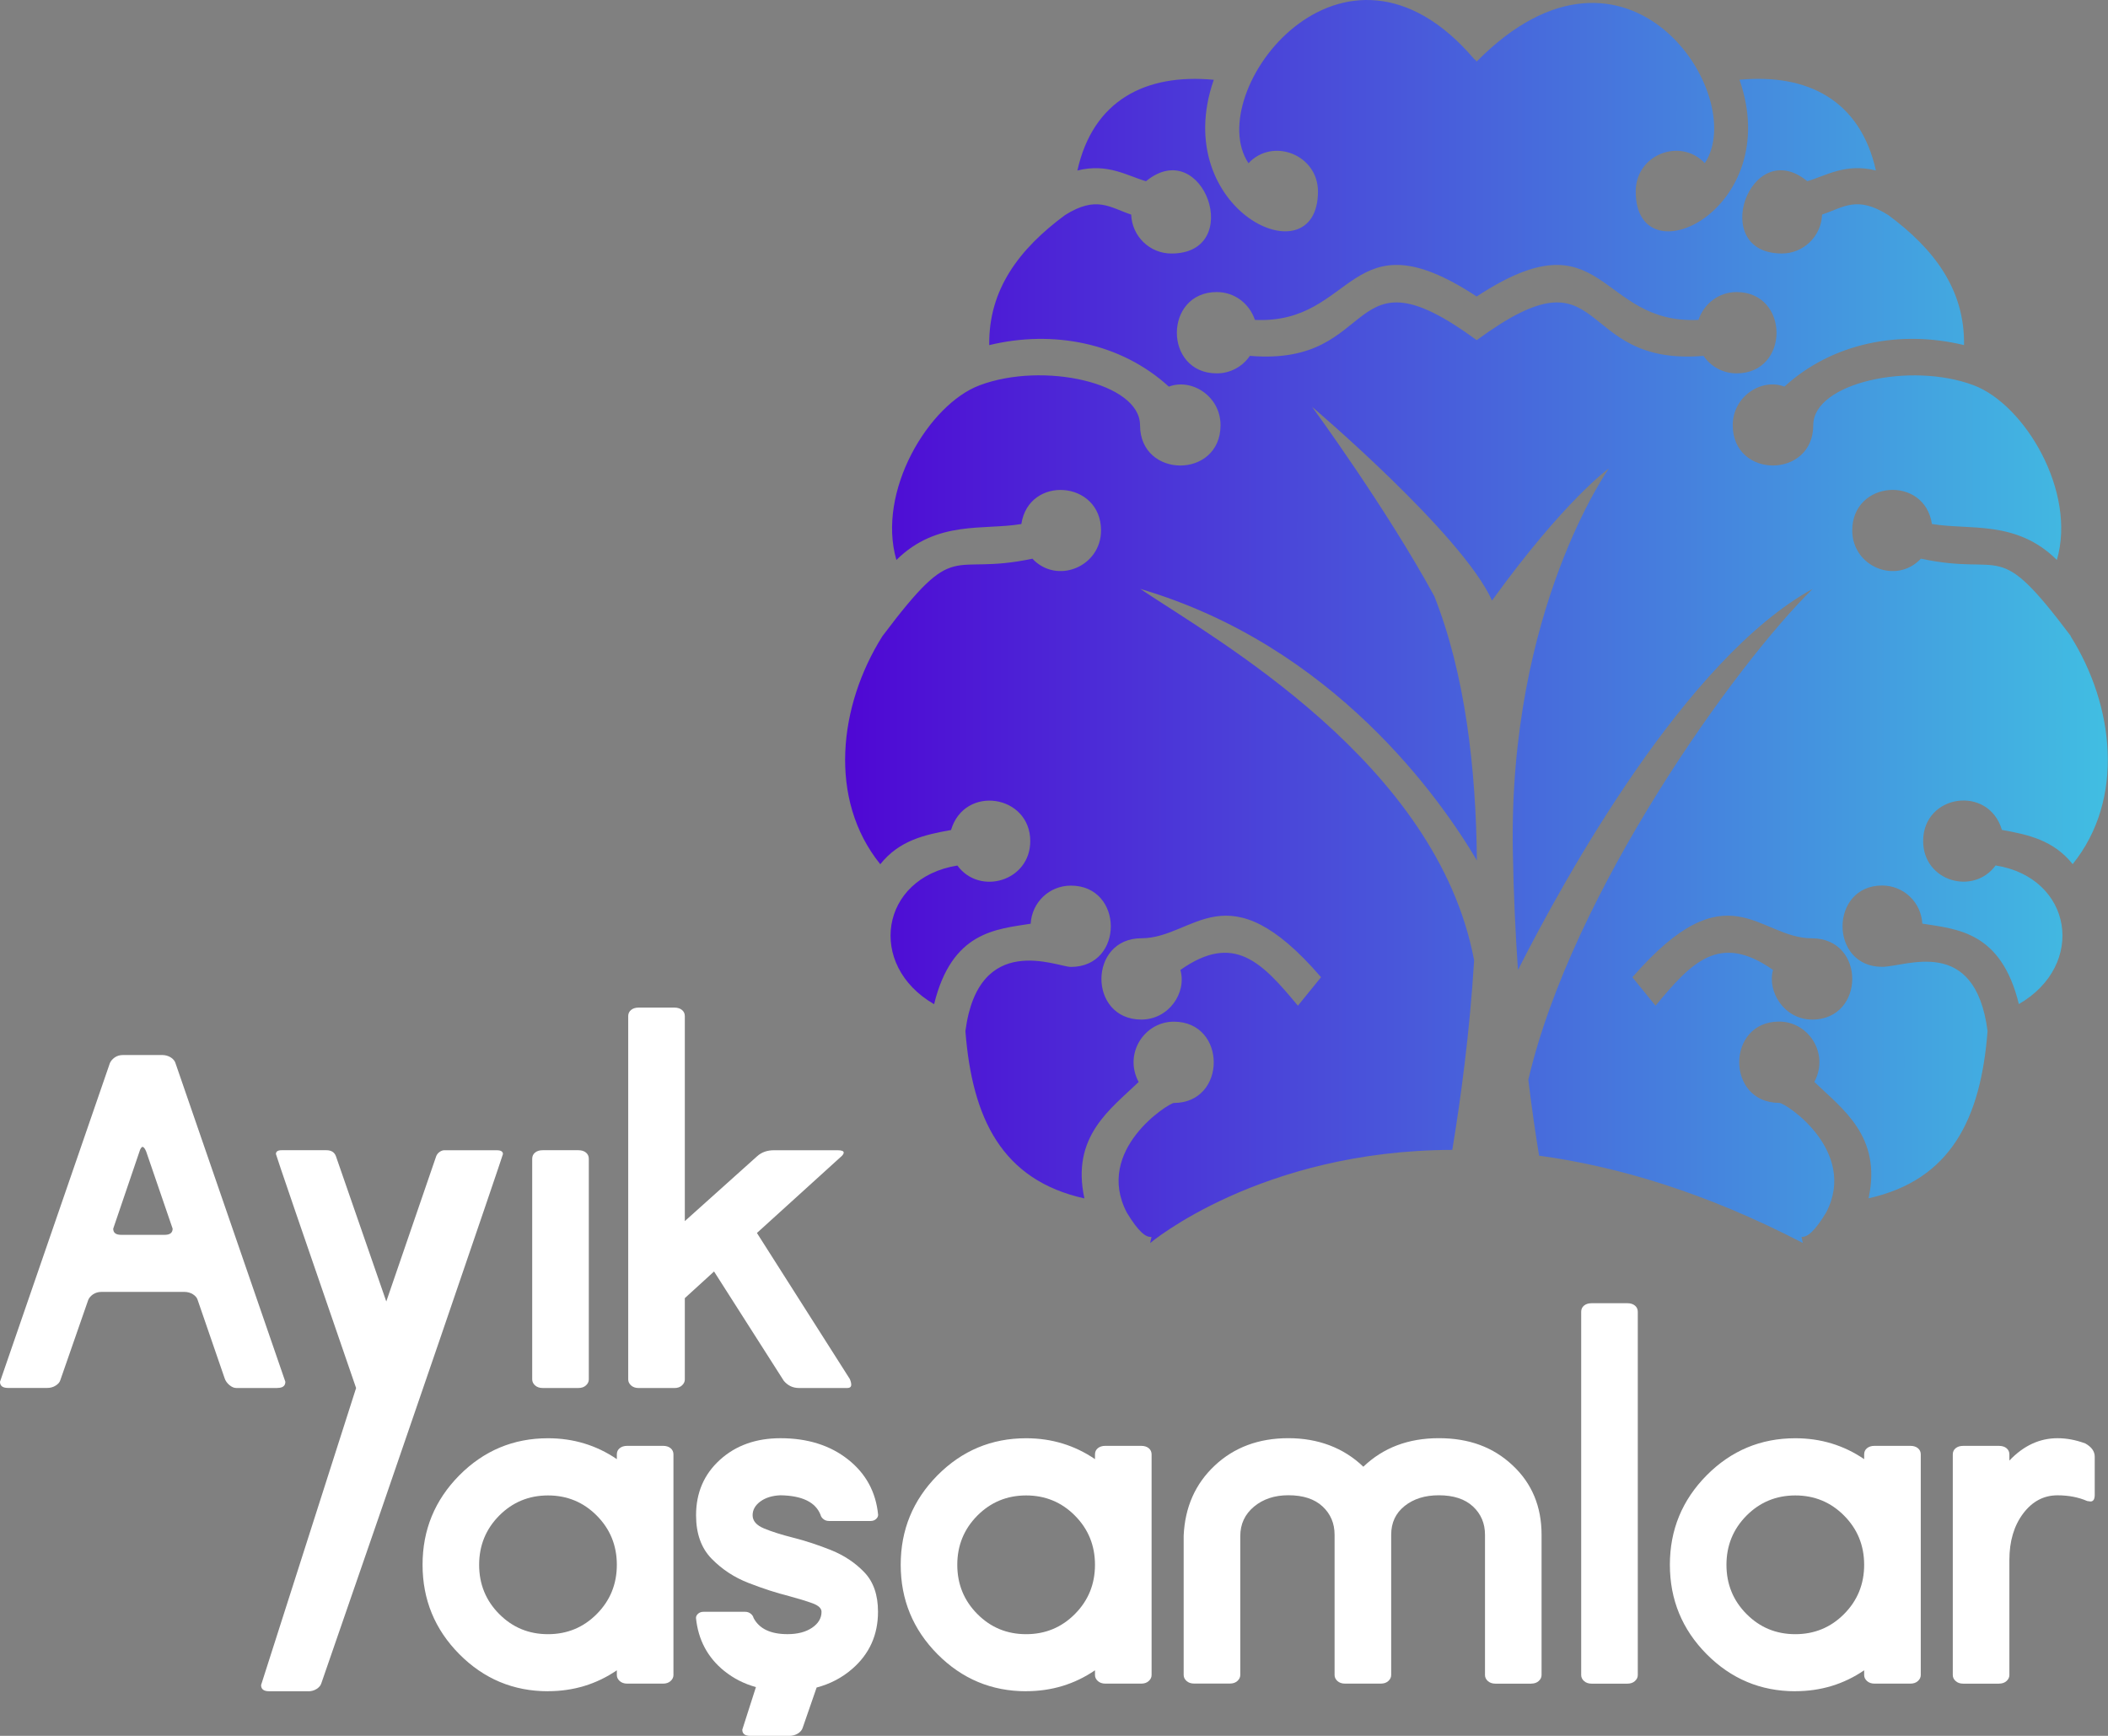
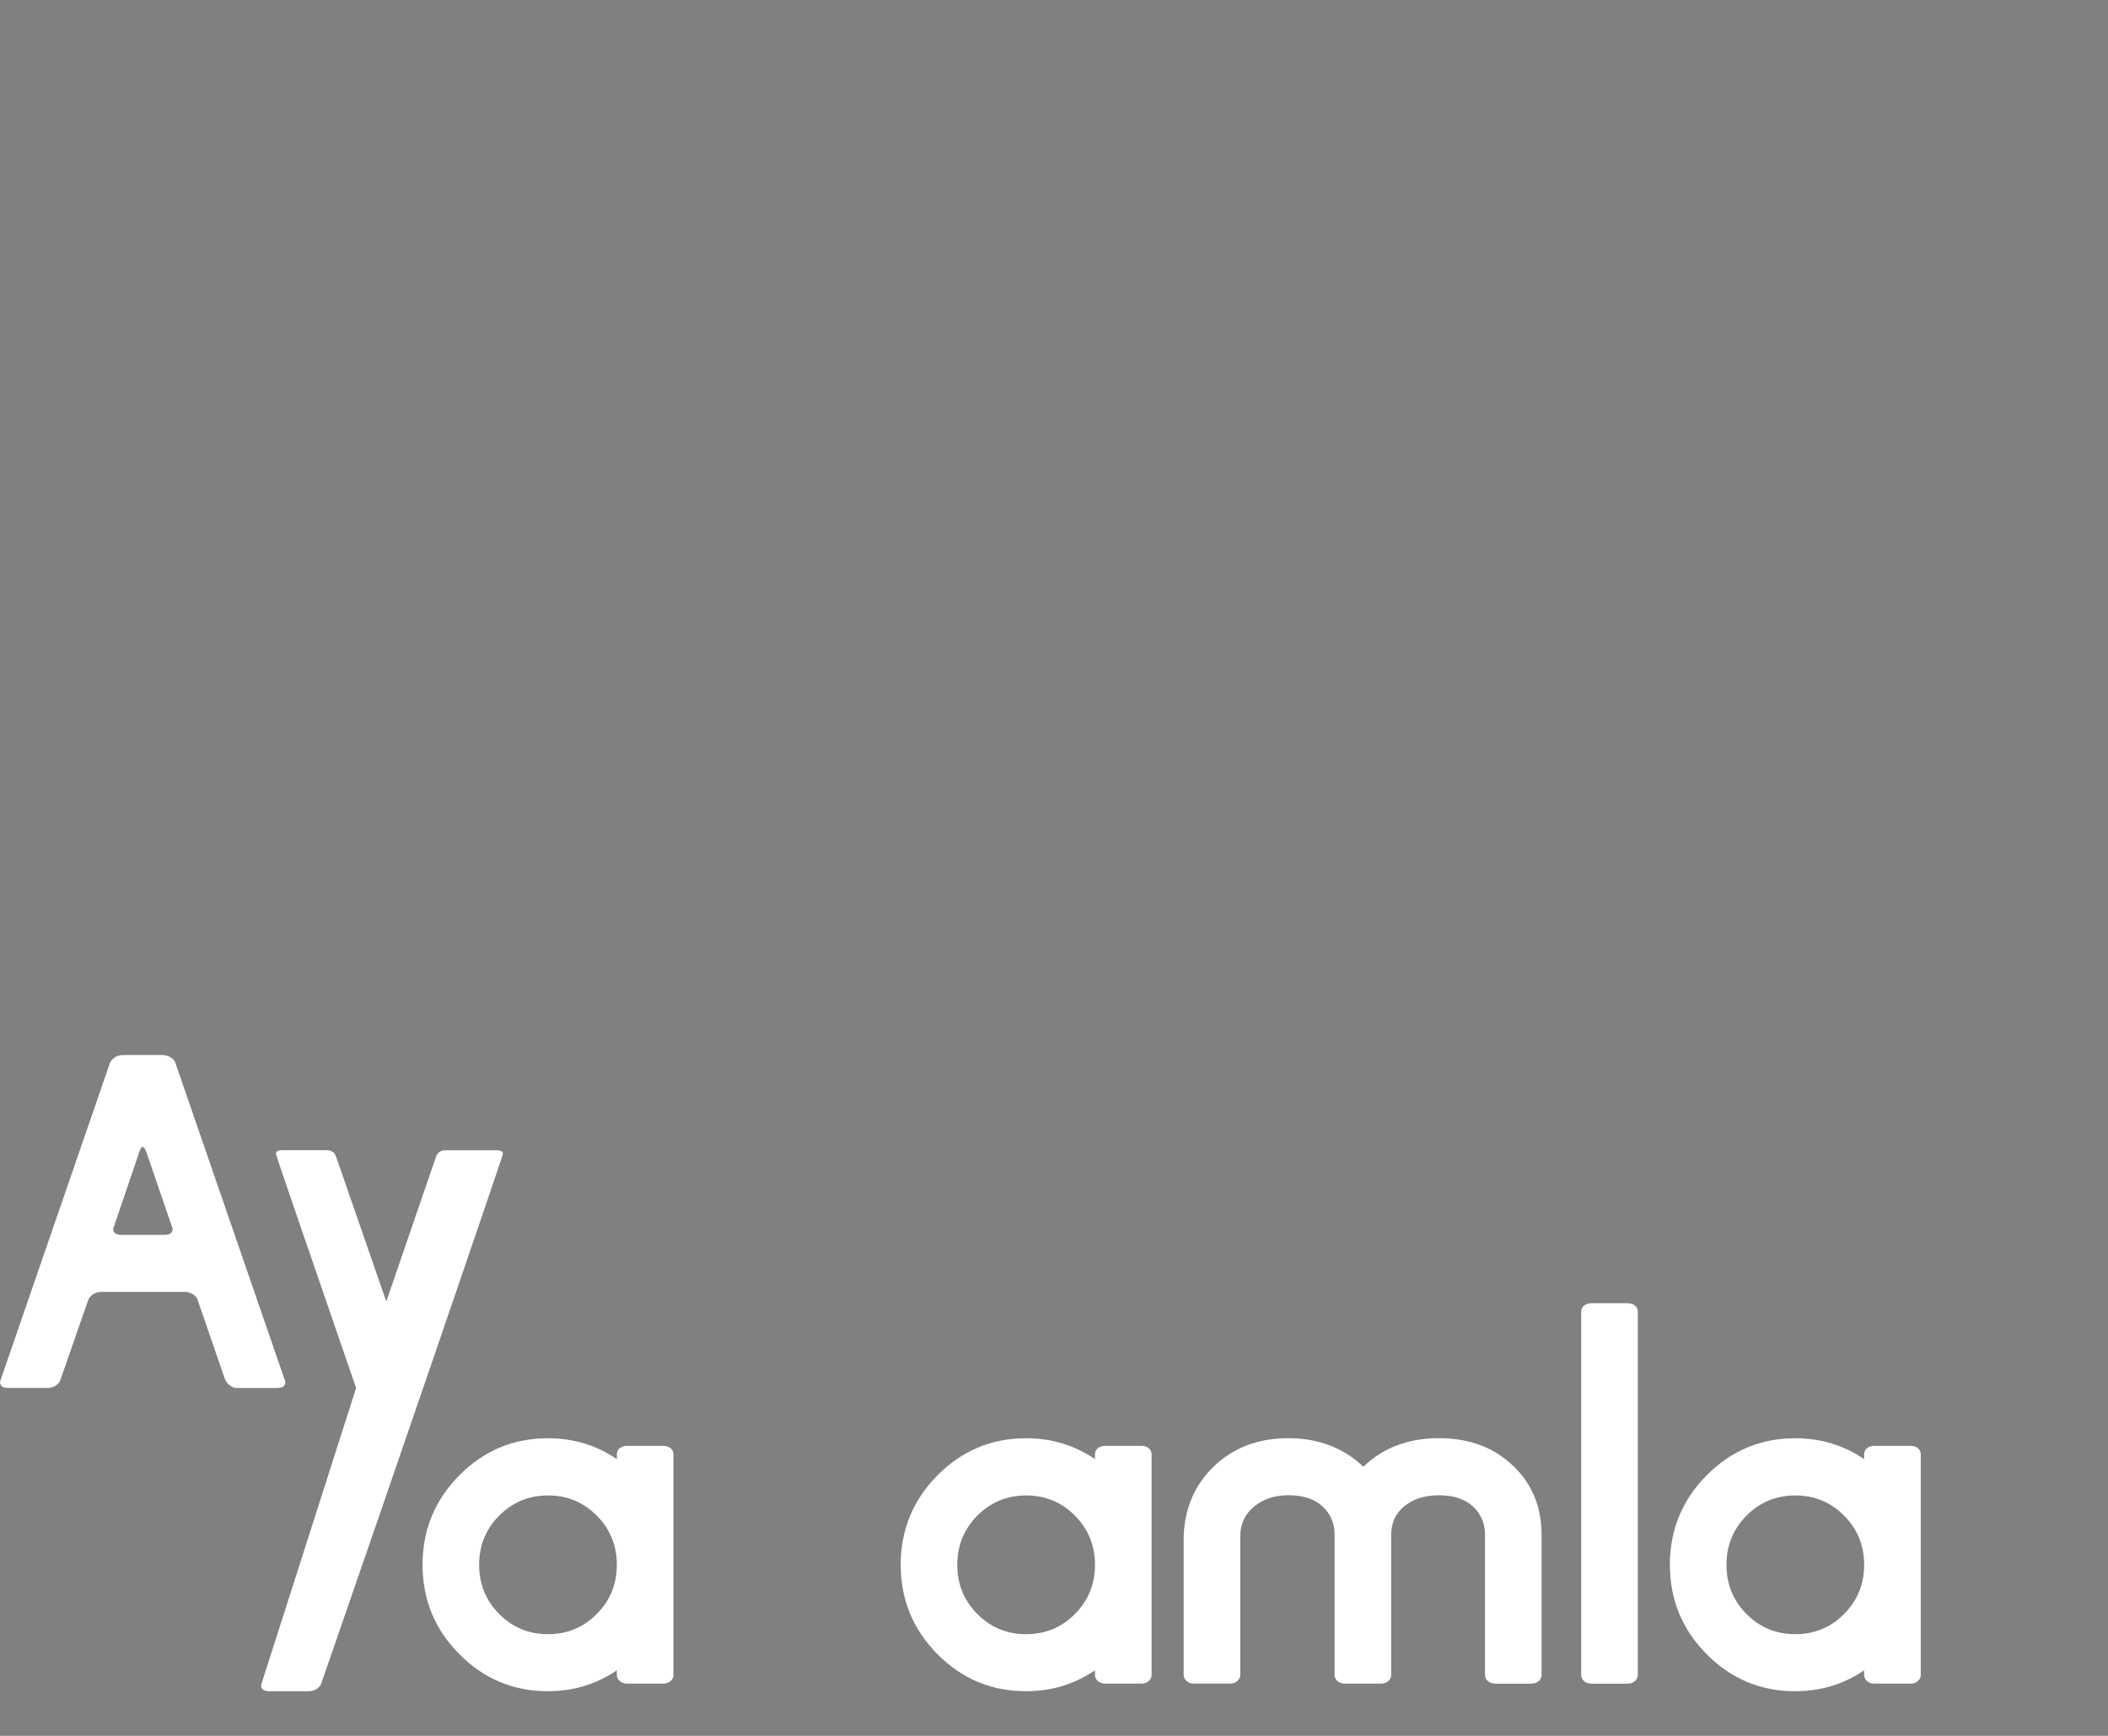
<svg xmlns="http://www.w3.org/2000/svg" id="Layer_1" viewBox="0 0 68 56">
  <rect x="0" y="0" width="68" height="56" fill="#808080" stroke="none" />
  <defs>
    <linearGradient id="linear-gradient" x1="27.266" y1="2.051" x2="68" y2="2.051" gradientTransform="translate(0 18)" gradientUnits="userSpaceOnUse">
      <stop offset="0" stop-color="#4f07d4" />
      <stop offset="1" stop-color="#41bee2" />
    </linearGradient>
  </defs>
-   <path d="M66.802,20.522c-2.43-3.231-2.08-1.912-4.838-2.499-.788.843-2.214.267-2.214-.912,0-1.613,2.33-1.79,2.57-.207,1.216.207,2.719-.138,4.031,1.16.642-2.209-1.039-5.012-2.679-5.633-2.033-.769-5.18-.084-5.18,1.284,0,1.732-2.597,1.741-2.597,0,0-.924.923-1.525,1.667-1.243,1.558-1.423,3.745-1.835,5.794-1.339.027-1.795-.97-3.107-2.447-4.197-1.012-.635-1.435-.248-2.132-.014-.027.704-.601,1.256-1.298,1.256-2.391,0-1.02-3.844.82-2.333.588-.166,1.229-.594,2.214-.345-.505-2.265-2.201-3.134-4.4-2.927,1.463,4.198-3.348,6.486-3.348,3.603,0-1.199,1.448-1.744,2.228-.912,1.444-2.16-2.478-8.215-7.352-3.285h-.014c-.014-.027-.041-.056-.069-.069-4.238-4.976-8.803,1.082-7.284,3.355.788-.842,2.241-.27,2.241.912,0,2.875-4.827.604-3.361-3.603-2.201-.207-3.895.662-4.4,2.927.984-.248,1.627.18,2.214.345,1.844-1.514,3.21,2.333.82,2.333-.697,0-1.271-.552-1.298-1.256-.697-.234-1.12-.621-2.132.014-1.477,1.09-2.474,2.402-2.447,4.197,2.049-.497,4.237-.083,5.794,1.339.74-.281,1.667.312,1.667,1.243,0,1.739-2.597,1.733-2.597,0,0-1.367-3.126-2.06-5.18-1.284-1.64.621-3.321,3.424-2.679,5.633,1.312-1.297,2.815-.952,4.031-1.16.238-1.582,2.57-1.406,2.57.207,0,1.173-1.424,1.756-2.214.912-2.738.582-2.402-.739-4.838,2.499-1.408,2.236-1.763,5.26-.069,7.358.615-.773,1.435-.952,2.282-1.104.438-1.472,2.556-1.136,2.556.358,0,1.292-1.632,1.769-2.351.788-2.495.398-2.929,3.216-.751,4.473.574-2.346,1.995-2.416,3.115-2.596.041-.691.601-1.229,1.298-1.229,1.709,0,1.724,2.623,0,2.623-.442,0-2.982-1.164-3.403,2.071.219,2.816,1.175,4.805,3.839,5.397-.438-2.002.847-2.885,1.749-3.755-.489-.917.186-1.947,1.135-1.947,1.718,0,1.717,2.623,0,2.623-.155,0-2.57,1.51-1.517,3.535.367.608.616.811.797.785l-.043.199s3.544-2.988,9.746-3.006c.269-1.624.561-3.774.704-6.117-1.204-6.382-8.361-10.361-10.769-11.98,6.236,1.834,9.692,6.784,10.858,8.759-.026-2.979-.382-6.021-1.374-8.526-1.548-2.84-3.942-6.107-3.942-6.107,0,0,4.851,4.118,5.805,6.249,2.361-3.266,3.769-4.261,3.769-4.261,0,0-3.238,4.544-3.098,12.355.024,1.371.085,2.649.166,3.825,1.52-2.999,5.419-10.045,9.507-12.296-2.479,2.428-7.771,9.794-9.173,15.84.113.932.232,1.747.347,2.446,2.517.343,5.366,1.185,8.507,2.816l-.043-.199c.181.026.43-.177.797-.785,1.029-1.978-1.297-3.535-1.517-3.535-1.718,0-1.717-2.623,0-2.623.943,0,1.625,1.026,1.135,1.947.902.869,2.186,1.754,1.749,3.755,2.665-.594,3.622-2.582,3.839-5.397-.404-3.105-2.632-2.071-3.403-2.071-1.706,0-1.694-2.623,0-2.623.697,0,1.258.538,1.298,1.229,1.12.18,2.541.248,3.115,2.596,2.186-1.262,1.737-4.076-.751-4.473-.715.977-2.337.516-2.337-.788,0-1.508,2.107-1.82,2.541-.358.847.151,1.667.331,2.282,1.104,1.694-2.098,1.339-5.122-.069-7.358l.005.003 0-0ZM36.82,30.269c1.717,0,2.74-2.292,5.794,1.256l-.746.92c-1.158-1.395-2.06-2.374-3.791-1.154.211.744-.381,1.601-1.258,1.601-1.721,0-1.716-2.623,0-2.623ZM54.954,11.48c-4.237.358-3.021-3.659-7.311-.511h-.014c-4.291-3.148-3.075.869-7.311.511-.232.345-.628.565-1.066.565-1.721,0-1.716-2.623,0-2.623.574,0,1.052.373,1.229.898,3.267.151,3.006-3.479,7.147-.759h.014c4.141-2.72,3.881.912,7.147.759.178-.525.657-.898,1.229-.898,1.714,0,1.724,2.623,0,2.623-.438,0-.834-.221-1.066-.565h.003ZM58.453,32.892c-.901,0-1.454-.909-1.258-1.601-1.732-1.221-2.633-.243-3.791,1.154l-.746-.918h0c3.091-3.555,4.057-1.256,5.794-1.256s1.724,2.623,0,2.623c0,0,0-.001,0-.001Z" fill="url(#linear-gradient)" />
  <g>
    <path d="M8.946,44.778h-1.324c-.072,0-.145-.031-.22-.093s-.13-.138-.159-.23l-.867-2.517c-.02-.071-.072-.132-.153-.184-.081-.05-.173-.076-.274-.076h-2.678c-.101,0-.19.026-.266.076-.076.052-.13.113-.159.184l-.897,2.578c-.02.072-.072.134-.153.184-.081.052-.173.076-.274.076H.258c-.173,0-.258-.067-.258-.199l3.545-10.281c.031-.071.084-.132.159-.184s.165-.076.266-.076h1.263c.101,0,.193.026.274.076.081.052.131.113.153.184l3.545,10.281c0,.134-.086.199-.258.199,0,0-.001.001-.001.001ZM5.311,39.837c.173,0,.258-.067.258-.199l-.852-2.485c-.041-.102-.081-.153-.122-.153-.02,0-.046.03-.076.091l-.867,2.547c0,.134.086.199.258.199h1.401Z" fill="#fff" />
    <path d="M9.943,54.561h-1.263c-.173,0-.258-.067-.258-.199l3.065-9.583c-1.724-5.002-2.586-7.519-2.586-7.549,0-.082.061-.123.182-.123h1.446c.153,0,.254.061.304.184l1.628,4.696,1.597-4.649c.02-.071.058-.128.113-.169s.109-.061.159-.061h1.697c.131,0,.197.041.197.123,0,.041-3.475,10.207-5.858,17.072-.02.071-.072.132-.153.184s-.173.076-.274.076c0,0,.003-.001.003-.001Z" fill="#fff" />
-     <path d="M18.659,44.778h-1.156c-.101,0-.182-.029-.243-.084-.061-.056-.092-.12-.092-.192v-7.12c0-.082.031-.149.092-.199.061-.05.142-.076.243-.076h1.156c.101,0,.182.026.243.076.061.052.092.117.092.199v7.12c0,.072-.031.136-.092.192-.061.056-.142.084-.243.084Z" fill="#fff" />
-     <path d="M27.323,44.778h-1.552c-.193,0-.355-.076-.486-.23l-2.251-3.529-.943.86v2.624c0,.072-.031.136-.092.192-.061.056-.142.084-.243.084h-1.156c-.101,0-.182-.029-.243-.084-.061-.056-.092-.12-.092-.192v-11.722c0-.082.031-.149.092-.199.061-.05.142-.076.243-.076h1.156c.101,0,.182.026.243.076.061.052.092.117.092.199v6.613l2.343-2.102c.142-.123.319-.184.532-.184h2.053c.131,0,.197.026.197.076,0,.03-.02.067-.061.108l-2.738,2.485,2.996,4.711c.031.072.046.134.046.184,0,.072-.046.108-.136.108l0.0 0Z" fill="#fff" />
    <path d="M17.677,54.561c-1.116,0-2.068-.399-2.86-1.196-.79-.797-1.186-1.759-1.186-2.885s.396-2.086,1.186-2.885c.792-.797,1.744-1.196,2.86-1.196.821,0,1.562.225,2.221.674v-.154c0-.082.031-.149.092-.199.061-.05.142-.076.243-.076h1.156c.101,0,.182.026.243.076.061.052.092.117.092.199v7.12c0,.072-.031.136-.092.192-.061.056-.142.084-.243.084h-1.156c-.101,0-.182-.029-.243-.084-.061-.056-.092-.12-.092-.192v-.154c-.659.45-1.4.674-2.221.674,0,0,0,.001,0,.001ZM17.677,52.72c.619,0,1.143-.217,1.574-.651s.647-.963.647-1.587-.216-1.153-.647-1.587-.956-.651-1.574-.651-1.143.218-1.574.651c-.431.435-.647.965-.647,1.587s.215,1.153.647,1.587c.431.435.955.651,1.574.651Z" fill="#fff" />
    <path d="M33.101,54.561c-1.116,0-2.068-.399-2.86-1.196-.79-.797-1.186-1.759-1.186-2.885s.396-2.086,1.186-2.885c.792-.797,1.744-1.196,2.86-1.196.821,0,1.562.225,2.221.674v-.154c0-.082.031-.149.092-.199s.142-.076.243-.076h1.156c.101,0,.182.026.243.076.061.052.092.117.092.199v7.12c0,.072-.031.136-.092.192s-.142.084-.243.084h-1.156c-.101,0-.182-.029-.243-.084s-.092-.12-.092-.192v-.154c-.659.45-1.4.674-2.221.674,0,0,0,.001,0,.001ZM33.101,52.72c.619,0,1.143-.217,1.574-.651s.647-.963.647-1.587-.216-1.153-.647-1.587-.956-.651-1.574-.651-1.143.218-1.574.651c-.431.435-.647.965-.647,1.587s.215,1.153.647,1.587c.431.435.955.651,1.574.651Z" fill="#fff" />
    <path d="M49.394,54.316h-1.156c-.101,0-.182-.029-.243-.084s-.092-.12-.092-.192v-4.527c0-.368-.13-.673-.388-.913s-.627-.361-1.102-.361c-.446,0-.813.114-1.102.345-.289.23-.434.54-.434.928v4.527c0,.072-.031.136-.092.192s-.142.084-.243.084h-1.156c-.101,0-.182-.029-.243-.084s-.092-.12-.092-.192v-4.527c0-.368-.13-.673-.388-.913s-.627-.361-1.102-.361c-.446,0-.816.123-1.11.368s-.442.563-.442.951v4.48c0,.072-.031.136-.092.192s-.142.084-.243.084h-1.156c-.101,0-.182-.029-.243-.084s-.092-.12-.092-.192v-4.495c.041-.921.376-1.675,1.004-2.263.628-.589,1.42-.882,2.374-.882s1.779.307,2.418.921c.639-.613,1.45-.921,2.434-.921s1.758.292,2.38.875c.624.583.935,1.33.935,2.24v4.527c0,.072-.031.136-.092.192s-.142.084-.243.084l.003.001 0.0 0Z" fill="#fff" />
    <path d="M52.497,54.316h-1.156c-.101,0-.182-.029-.243-.084s-.092-.12-.092-.192v-11.722c0-.082.031-.149.092-.199s.142-.076.243-.076h1.156c.101,0,.182.026.243.076.061.052.092.117.092.199v11.722c0,.072-.031.136-.092.192s-.142.084-.243.084v-0Z" fill="#fff" />
    <path d="M57.913,54.561c-1.116,0-2.068-.399-2.86-1.196-.79-.797-1.186-1.759-1.186-2.885s.396-2.086,1.186-2.885c.792-.797,1.744-1.196,2.86-1.196.821,0,1.562.225,2.221.674v-.154c0-.082.031-.149.092-.199s.142-.076.243-.076h1.156c.101,0,.182.026.243.076.061.052.092.117.092.199v7.12c0,.072-.031.136-.092.192s-.142.084-.243.084h-1.156c-.101,0-.182-.029-.243-.084s-.092-.12-.092-.192v-.154c-.659.45-1.4.674-2.221.674,0,0,0,.001,0,.001ZM57.913,52.72c.619,0,1.143-.217,1.574-.651s.647-.963.647-1.587-.216-1.153-.647-1.587-.956-.651-1.574-.651-1.143.218-1.574.651c-.431.435-.647.965-.647,1.587s.215,1.153.647,1.587c.431.435.955.651,1.574.651Z" fill="#fff" />
-     <path d="M64.484,54.316h-1.156c-.101,0-.182-.029-.243-.084s-.092-.12-.092-.192v-7.12c0-.082.031-.149.092-.199s.142-.076.243-.076h1.156c.101,0,.182.026.243.076.061.052.092.117.092.199v.199c.457-.481.974-.721,1.552-.721.295,0,.593.056.897.169.203.113.304.256.304.429v1.228c0,.143-.046.215-.136.215l-.107-.015c-.284-.123-.604-.184-.958-.184-.446,0-.816.198-1.11.59-.295.394-.442.893-.442,1.496v3.713c0,.072-.031.136-.092.192s-.142.084-.243.084v-0Z" fill="#fff" />
-     <path d="M26.811,50.009c-.422-.169-.835-.304-1.24-.406-.365-.093-.671-.189-.92-.292-.249-.102-.373-.245-.373-.429,0-.173.084-.322.251-.444.168-.123.384-.188.647-.199.7.011,1.131.221,1.293.63.011.05.041.097.092.138.05.041.111.061.182.061h1.339c.072,0,.13-.02.176-.061.046-.041.069-.086.069-.138-.072-.737-.396-1.333-.974-1.788-.578-.455-1.302-.683-2.175-.683-.792,0-1.443.233-1.955.698-.512.466-.769,1.061-.769,1.788,0,.593.168,1.061.503,1.403.335.342.732.604,1.194.782.462.18.896.32,1.301.422.304.082.555.159.752.23.199.072.297.165.297.277,0,.204-.101.376-.304.514-.204.138-.467.207-.792.207-.548,0-.913-.174-1.096-.522-.011-.05-.041-.097-.092-.138s-.112-.061-.182-.061h-1.339c-.072,0-.13.02-.176.061-.046.041-.069.087-.069.138.072.706.376,1.277.913,1.711l-0-.001c.299.241.637.413,1.021.52l-.44,1.374c0,.132.086.199.258.199h1.263c.101,0,.193-.026.274-.076.081-.052.131-.113.153-.184.146-.421.297-.855.45-1.299.435-.115.82-.315,1.151-.604.553-.481.829-1.094.829-1.841,0-.542-.147-.967-.442-1.274-.295-.308-.653-.545-1.073-.714Z" fill="#fff" />
  </g>
</svg>